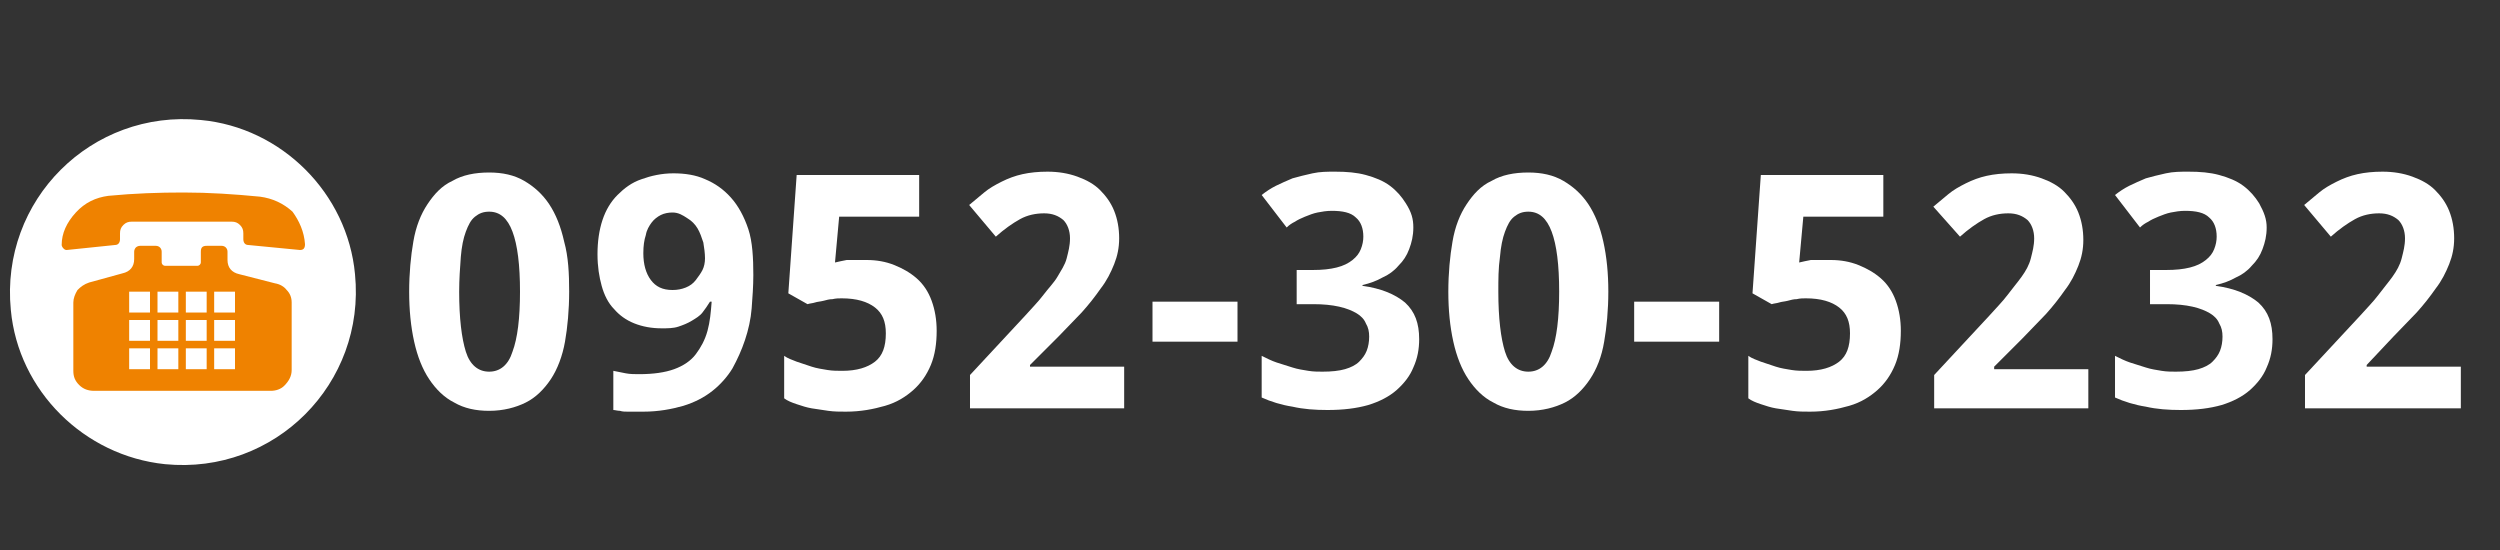
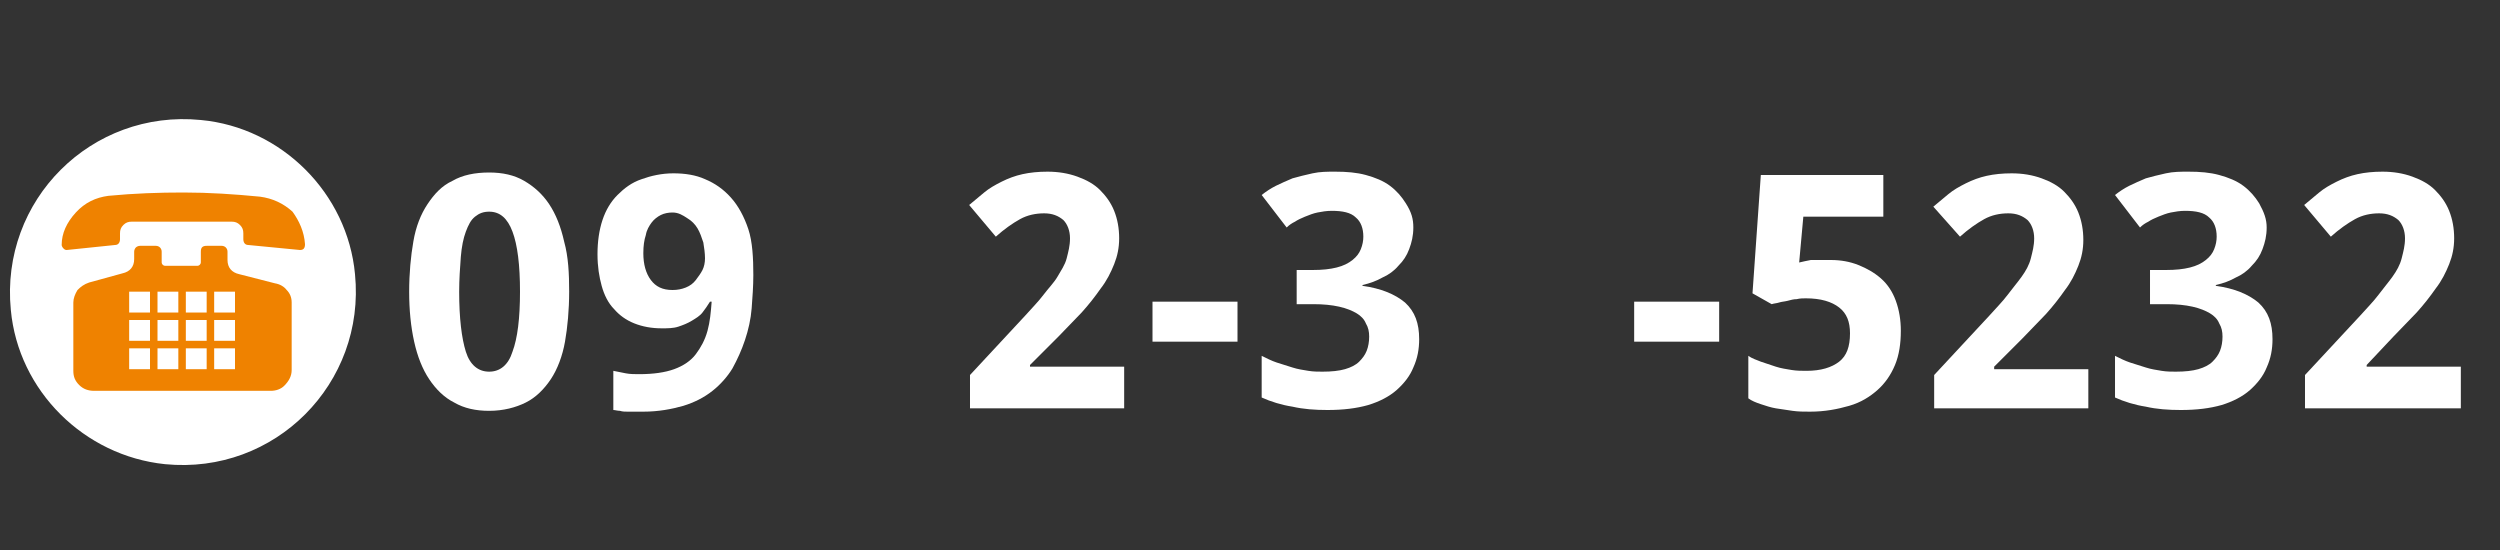
<svg xmlns="http://www.w3.org/2000/svg" version="1.1" id="レイヤー_1" x="0px" y="0px" viewBox="0 0 300 66" style="enable-background:new 0 0 300 66;" xml:space="preserve">
  <rect x="0" y="0" width="300" height="66" fill="#333333" stroke="none" />
  <style type="text/css">
	.st0{fill:#FFFFFF;}
	.st1{fill:#EF8200;}
	.st2{fill:none;}
</style>
  <path class="st0" d="M42.6,32.9C43.9,46,33,57,19.8,55.7c-9.7-1-17.6-8.8-18.5-18.5C0,24,11,13.1,24.1,14.4  C33.8,15.3,41.7,23.2,42.6,32.9z" />
  <g>
    <path class="st1" d="M36.6,29.3c0,0.5-0.2,0.7-0.6,0.7l-6.2-0.6c-0.4,0-0.6-0.3-0.6-0.7V28c0-0.4-0.1-0.7-0.4-1s-0.6-0.4-1-0.4h-12   c-0.4,0-0.7,0.1-1,0.4s-0.4,0.6-0.4,1v0.7c0,0.4-0.2,0.7-0.6,0.7L8,30c-0.2,0-0.3-0.1-0.4-0.2c-0.1-0.1-0.2-0.3-0.2-0.4   c0-1.4,0.6-2.7,1.7-3.9s2.4-1.8,3.9-2c3.1-0.3,6.1-0.4,9-0.4c3.1,0,6.1,0.2,9.2,0.5c1.5,0.2,2.8,0.8,3.9,1.8   C35.9,26.5,36.5,27.8,36.6,29.3z M35,44.4c0,0.7-0.3,1.3-0.9,1.9c-0.4,0.4-1,0.6-1.6,0.6H11.3c-0.7,0-1.3-0.2-1.8-0.7   s-0.7-1-0.7-1.7v-8.2c0-0.5,0.2-1,0.5-1.5c0.4-0.4,0.8-0.7,1.4-0.9l4-1.1c0.9-0.2,1.4-0.8,1.4-1.7v-0.9c0-0.2,0.1-0.4,0.2-0.5   s0.3-0.2,0.5-0.2h1.9c0.4,0,0.7,0.3,0.7,0.7v1.3c0,0.2,0.2,0.4,0.4,0.4h3.9c0.2,0,0.4-0.2,0.4-0.4v-1.3c0-0.5,0.2-0.7,0.7-0.7h1.8   c0.4,0,0.7,0.3,0.7,0.7v1c0,0.9,0.5,1.5,1.4,1.7L33,34c0.6,0.1,1.1,0.4,1.4,0.8c0.4,0.4,0.6,0.9,0.6,1.5V44.4z M18,37.5V35h-2.5   v2.5H18z M18,40.9v-2.5h-2.5v2.5H18z M18,44.3v-2.5h-2.5v2.5H18z M21.4,37.5V35h-2.5v2.5H21.4z M21.4,40.9v-2.5h-2.5v2.5H21.4z    M21.4,44.3v-2.5h-2.5v2.5H21.4z M24.8,37.5V35h-2.5v2.5H24.8z M24.8,40.9v-2.5h-2.5v2.5H24.8z M24.8,44.3v-2.5h-2.5v2.5H24.8z    M28.2,37.5V35h-2.5v2.5H28.2z M28.2,40.9v-2.5h-2.5v2.5H28.2z M28.2,44.3v-2.5h-2.5v2.5H28.2z" />
  </g>
  <g>
    <path class="st0" d="M68.3,35c0,2.2-0.2,4.3-0.5,6s-0.9,3.3-1.7,4.5s-1.8,2.2-3,2.8c-1.2,0.6-2.7,1-4.4,1c-1.6,0-3-0.3-4.2-1   c-1.2-0.6-2.2-1.6-3-2.8s-1.4-2.7-1.8-4.5s-0.6-3.8-0.6-6s0.2-4.3,0.5-6c0.3-1.8,0.9-3.3,1.7-4.5s1.7-2.2,3-2.8   c1.2-0.7,2.7-1,4.4-1c1.6,0,3,0.3,4.2,1c1.2,0.7,2.2,1.6,3,2.8s1.4,2.7,1.8,4.5C68.2,30.8,68.3,32.8,68.3,35z M55.1,35   c0,3.2,0.3,5.6,0.8,7.2s1.5,2.4,2.8,2.4s2.3-0.8,2.8-2.4c0.6-1.6,0.9-4,0.9-7.2s-0.3-5.6-0.9-7.2c-0.6-1.6-1.5-2.4-2.8-2.4   c-0.7,0-1.2,0.2-1.7,0.6s-0.8,1-1.1,1.8s-0.5,1.8-0.6,3C55.2,32.2,55.1,33.5,55.1,35z" />
    <path class="st0" d="M90.4,33c0,1.3-0.1,2.7-0.2,4s-0.4,2.6-0.8,3.8s-0.9,2.3-1.5,3.4c-0.6,1-1.5,2-2.4,2.7c-1,0.8-2.2,1.4-3.5,1.8   c-1.4,0.4-3,0.7-4.8,0.7c-0.3,0-0.6,0-0.9,0s-0.6,0-1,0c-0.3,0-0.6,0-0.9-0.1c-0.3,0-0.6-0.1-0.8-0.1v-4.7c0.5,0.1,1,0.2,1.5,0.3   s1.1,0.1,1.6,0.1c1.7,0,3.1-0.2,4.2-0.6c1.1-0.4,2-1,2.6-1.8s1.1-1.7,1.4-2.8s0.4-2.2,0.5-3.5h-0.2c-0.3,0.5-0.6,0.9-0.9,1.3   s-0.8,0.7-1.3,1s-1,0.5-1.6,0.7s-1.3,0.2-2,0.2c-1.2,0-2.3-0.2-3.3-0.6s-1.8-1-2.4-1.7c-0.7-0.7-1.2-1.7-1.5-2.8s-0.5-2.3-0.5-3.8   s0.2-2.9,0.6-4.1c0.4-1.2,1-2.2,1.8-3s1.7-1.5,2.9-1.9c1.1-0.4,2.4-0.7,3.8-0.7s2.7,0.2,3.8,0.7c1.2,0.5,2.2,1.2,3.1,2.2   s1.6,2.3,2.1,3.8S90.4,31,90.4,33z M80.7,25.5c-0.5,0-1,0.1-1.4,0.3s-0.8,0.5-1.1,0.9c-0.3,0.4-0.6,0.9-0.7,1.5   c-0.2,0.6-0.3,1.3-0.3,2.2c0,1.3,0.3,2.4,0.9,3.2s1.4,1.2,2.6,1.2c0.6,0,1.1-0.1,1.6-0.3s0.9-0.5,1.2-0.9s0.6-0.8,0.8-1.2   s0.3-0.9,0.3-1.4c0-0.6-0.1-1.3-0.2-1.9c-0.2-0.6-0.4-1.2-0.7-1.7c-0.3-0.5-0.7-0.9-1.2-1.2C81.9,25.8,81.4,25.5,80.7,25.5z" />
-     <path class="st0" d="M104,31.2c1.2,0,2.3,0.2,3.3,0.6c1,0.4,1.9,0.9,2.7,1.6s1.4,1.6,1.8,2.7c0.4,1.1,0.6,2.3,0.6,3.6   c0,1.5-0.2,2.9-0.7,4.1c-0.5,1.2-1.2,2.2-2.1,3s-2,1.5-3.4,1.9s-2.9,0.7-4.7,0.7c-0.7,0-1.4,0-2.1-0.1s-1.3-0.2-2-0.3   c-0.6-0.1-1.2-0.3-1.8-0.5c-0.6-0.2-1.1-0.4-1.5-0.7v-5.1c0.4,0.3,1,0.5,1.5,0.7c0.6,0.2,1.2,0.4,1.8,0.6c0.6,0.2,1.3,0.3,1.9,0.4   c0.6,0.1,1.2,0.1,1.8,0.1c1.7,0,3-0.4,3.9-1.1c0.9-0.7,1.3-1.8,1.3-3.4c0-1.4-0.4-2.4-1.3-3.1c-0.9-0.7-2.2-1.1-4-1.1   c-0.3,0-0.7,0-1.1,0.1c-0.4,0-0.7,0.1-1.1,0.2c-0.4,0.1-0.7,0.1-1,0.2c-0.3,0.1-0.6,0.1-0.9,0.2l-2.3-1.3l1-14.2h14.7v5h-9.6   l-0.5,5.5c0.4-0.1,0.9-0.2,1.4-0.3C102.4,31.2,103.1,31.2,104,31.2z" />
    <path class="st0" d="M135.1,49h-18.7V45l6.6-7.1c0.8-0.9,1.6-1.7,2.2-2.5s1.3-1.5,1.7-2.2s0.9-1.4,1.1-2.2s0.4-1.5,0.4-2.4   s-0.3-1.7-0.8-2.2c-0.6-0.5-1.3-0.8-2.3-0.8s-2,0.2-2.9,0.7s-1.9,1.2-2.9,2.1l-3.2-3.8c0.6-0.5,1.2-1,1.8-1.5   c0.6-0.5,1.3-0.9,2.1-1.3s1.6-0.7,2.5-0.9s1.9-0.3,3-0.3c1.3,0,2.5,0.2,3.6,0.6s2,0.9,2.7,1.6c0.7,0.7,1.3,1.5,1.7,2.5   s0.6,2.1,0.6,3.3c0,1.1-0.2,2.1-0.6,3.1c-0.4,1-0.9,2-1.6,2.9c-0.7,1-1.4,1.9-2.3,2.9c-0.9,0.9-1.8,1.9-2.8,2.9l-3.4,3.4V44h11.3v5   H135.1z" />
    <path class="st0" d="M138.3,41v-4.8h10.2V41H138.3z" />
    <path class="st0" d="M169.6,27.3c0,1-0.2,1.8-0.5,2.6s-0.7,1.4-1.3,2c-0.5,0.6-1.2,1.1-1.9,1.4c-0.7,0.4-1.5,0.7-2.4,0.9v0.1   c2.2,0.3,3.9,1,5.1,2c1.2,1.1,1.7,2.5,1.7,4.4c0,1.2-0.2,2.3-0.7,3.4c-0.4,1-1.1,1.9-2,2.7s-2.1,1.4-3.4,1.8   c-1.4,0.4-3,0.6-4.9,0.6c-1.5,0-2.9-0.1-4.2-0.4c-1.3-0.2-2.6-0.6-3.7-1.1v-5c0.6,0.3,1.2,0.6,1.8,0.8s1.3,0.4,1.9,0.6   c0.6,0.2,1.3,0.3,1.9,0.4c0.6,0.1,1.2,0.1,1.7,0.1c1.1,0,2-0.1,2.7-0.3s1.3-0.5,1.7-0.9s0.7-0.8,0.9-1.3s0.3-1.1,0.3-1.7   c0-0.6-0.1-1.1-0.4-1.6c-0.2-0.5-0.6-0.9-1.1-1.2s-1.2-0.6-2.1-0.8s-1.9-0.3-3.1-0.3h-2v-4.1h1.9c1.2,0,2.1-0.1,2.9-0.3   c0.8-0.2,1.4-0.5,1.9-0.9s0.8-0.8,1-1.3s0.3-1,0.3-1.5c0-1-0.3-1.8-0.9-2.3c-0.6-0.6-1.6-0.8-2.9-0.8c-0.6,0-1.2,0.1-1.7,0.2   c-0.5,0.1-1,0.3-1.5,0.5s-0.9,0.4-1.2,0.6c-0.4,0.2-0.7,0.4-1,0.7l-3-3.9c0.5-0.4,1.1-0.8,1.7-1.1c0.6-0.3,1.3-0.6,2-0.9   c0.7-0.2,1.5-0.4,2.4-0.6s1.8-0.2,2.7-0.2c1.4,0,2.6,0.1,3.7,0.4c1.1,0.3,2.1,0.7,2.9,1.3c0.8,0.6,1.4,1.3,1.9,2.1   C169.4,25.5,169.6,26.3,169.6,27.3z" />
-     <path class="st0" d="M193,35c0,2.2-0.2,4.3-0.5,6c-0.3,1.8-0.9,3.3-1.7,4.5s-1.8,2.2-3,2.8s-2.7,1-4.4,1c-1.6,0-3-0.3-4.2-1   c-1.2-0.6-2.2-1.6-3-2.8s-1.4-2.7-1.8-4.5c-0.4-1.8-0.6-3.8-0.6-6s0.2-4.3,0.5-6c0.3-1.8,0.9-3.3,1.7-4.5s1.7-2.2,3-2.8   c1.2-0.7,2.7-1,4.4-1c1.6,0,3,0.3,4.2,1s2.2,1.6,3,2.8s1.4,2.7,1.8,4.5S193,32.8,193,35z M179.8,35c0,3.2,0.3,5.6,0.8,7.2   s1.5,2.4,2.8,2.4s2.3-0.8,2.8-2.4c0.6-1.6,0.9-4,0.9-7.2s-0.3-5.6-0.9-7.2c-0.6-1.6-1.5-2.4-2.8-2.4c-0.7,0-1.2,0.2-1.7,0.6   c-0.5,0.4-0.8,1-1.1,1.8s-0.5,1.8-0.6,3C179.8,32.2,179.8,33.5,179.8,35z" />
    <path class="st0" d="M196.1,41v-4.8h10.2V41H196.1z" />
    <path class="st0" d="M219.7,31.2c1.2,0,2.3,0.2,3.3,0.6c1,0.4,1.9,0.9,2.7,1.6s1.4,1.6,1.8,2.7c0.4,1.1,0.6,2.3,0.6,3.6   c0,1.5-0.2,2.9-0.7,4.1c-0.5,1.2-1.2,2.2-2.1,3c-0.9,0.8-2,1.5-3.4,1.9s-2.9,0.7-4.7,0.7c-0.7,0-1.4,0-2.1-0.1s-1.3-0.2-2-0.3   c-0.6-0.1-1.2-0.3-1.8-0.5s-1.1-0.4-1.5-0.7v-5.1c0.4,0.3,1,0.5,1.5,0.7c0.6,0.2,1.2,0.4,1.8,0.6c0.6,0.2,1.3,0.3,1.9,0.4   c0.6,0.1,1.2,0.1,1.8,0.1c1.7,0,3-0.4,3.9-1.1c0.9-0.7,1.3-1.8,1.3-3.4c0-1.4-0.4-2.4-1.3-3.1c-0.9-0.7-2.2-1.1-4-1.1   c-0.3,0-0.7,0-1.1,0.1c-0.4,0-0.7,0.1-1.1,0.2c-0.4,0.1-0.7,0.1-1,0.2c-0.3,0.1-0.6,0.1-0.9,0.2l-2.3-1.3l1-14.2H226v5h-9.6   l-0.5,5.5c0.4-0.1,0.9-0.2,1.4-0.3C218.1,31.2,218.8,31.2,219.7,31.2z" />
    <path class="st0" d="M250.8,49h-18.7V45l6.6-7.1c0.8-0.9,1.6-1.7,2.2-2.5s1.2-1.5,1.7-2.2s0.9-1.4,1.1-2.2s0.4-1.5,0.4-2.4   s-0.3-1.7-0.8-2.2c-0.6-0.5-1.3-0.8-2.3-0.8s-2,0.2-2.9,0.7s-1.9,1.2-2.9,2.1l-3.2-3.6c0.6-0.5,1.2-1,1.8-1.5s1.3-0.9,2.1-1.3   s1.6-0.7,2.5-0.9s1.9-0.3,3-0.3c1.3,0,2.5,0.2,3.6,0.6c1.1,0.4,2,0.9,2.7,1.6c0.7,0.7,1.3,1.5,1.7,2.5s0.6,2.1,0.6,3.3   c0,1.1-0.2,2.1-0.6,3.1c-0.4,1-0.9,2-1.6,2.9c-0.7,1-1.4,1.9-2.3,2.9c-0.9,0.9-1.8,1.9-2.8,2.9l-3.4,3.4v0.3h11.3V49H250.8z" />
    <path class="st0" d="M272,27.3c0,1-0.2,1.8-0.5,2.6s-0.7,1.4-1.3,2c-0.5,0.6-1.2,1.1-1.9,1.4c-0.7,0.4-1.5,0.7-2.4,0.9v0.1   c2.2,0.3,3.9,1,5.1,2c1.2,1.1,1.7,2.5,1.7,4.4c0,1.2-0.2,2.3-0.7,3.4c-0.4,1-1.1,1.9-2,2.7s-2.1,1.4-3.4,1.8   c-1.4,0.4-3,0.6-4.9,0.6c-1.5,0-2.9-0.1-4.2-0.4c-1.3-0.2-2.6-0.6-3.7-1.1v-5c0.6,0.3,1.2,0.6,1.8,0.8s1.3,0.4,1.9,0.6   c0.6,0.2,1.3,0.3,1.9,0.4c0.6,0.1,1.2,0.1,1.7,0.1c1.1,0,2-0.1,2.7-0.3s1.3-0.5,1.7-0.9s0.7-0.8,0.9-1.3c0.2-0.5,0.3-1.1,0.3-1.7   c0-0.6-0.1-1.1-0.4-1.6c-0.2-0.5-0.6-0.9-1.1-1.2s-1.2-0.6-2.1-0.8s-1.9-0.3-3.1-0.3h-2v-4.1h1.9c1.2,0,2.1-0.1,2.9-0.3   s1.4-0.5,1.9-0.9s0.8-0.8,1-1.3s0.3-1,0.3-1.5c0-1-0.3-1.8-0.9-2.3c-0.6-0.6-1.6-0.8-2.9-0.8c-0.6,0-1.2,0.1-1.7,0.2   c-0.5,0.1-1,0.3-1.5,0.5s-0.9,0.4-1.2,0.6c-0.4,0.2-0.7,0.4-1,0.7l-3-3.9c0.5-0.4,1.1-0.8,1.7-1.1s1.3-0.6,2-0.9   c0.7-0.2,1.5-0.4,2.4-0.6s1.8-0.2,2.7-0.2c1.4,0,2.6,0.1,3.7,0.4c1.1,0.3,2.1,0.7,2.9,1.3s1.4,1.3,1.9,2.1   C271.7,25.5,272,26.3,272,27.3z" />
    <path class="st0" d="M295.3,49h-18.7V45l6.6-7.1c0.8-0.9,1.6-1.7,2.2-2.5s1.2-1.5,1.7-2.2s0.9-1.4,1.1-2.2s0.4-1.5,0.4-2.4   s-0.3-1.7-0.8-2.2c-0.6-0.5-1.3-0.8-2.3-0.8s-2,0.2-2.9,0.7s-1.9,1.2-2.9,2.1l-3.2-3.8c0.6-0.5,1.2-1,1.8-1.5   c0.6-0.5,1.3-0.9,2.1-1.3s1.6-0.7,2.5-0.9s1.9-0.3,3-0.3c1.3,0,2.5,0.2,3.6,0.6c1.1,0.4,2,0.9,2.7,1.6c0.7,0.7,1.3,1.5,1.7,2.5   c0.4,1,0.6,2.1,0.6,3.3c0,1.1-0.2,2.1-0.6,3.1s-0.9,2-1.6,2.9c-0.7,1-1.4,1.9-2.3,2.9c-0.9,0.9-1.8,1.9-2.8,2.9l-3.2,3.4V44h11.3   V49z" />
  </g>
  <rect class="st2" width="300" height="66" />
</svg>